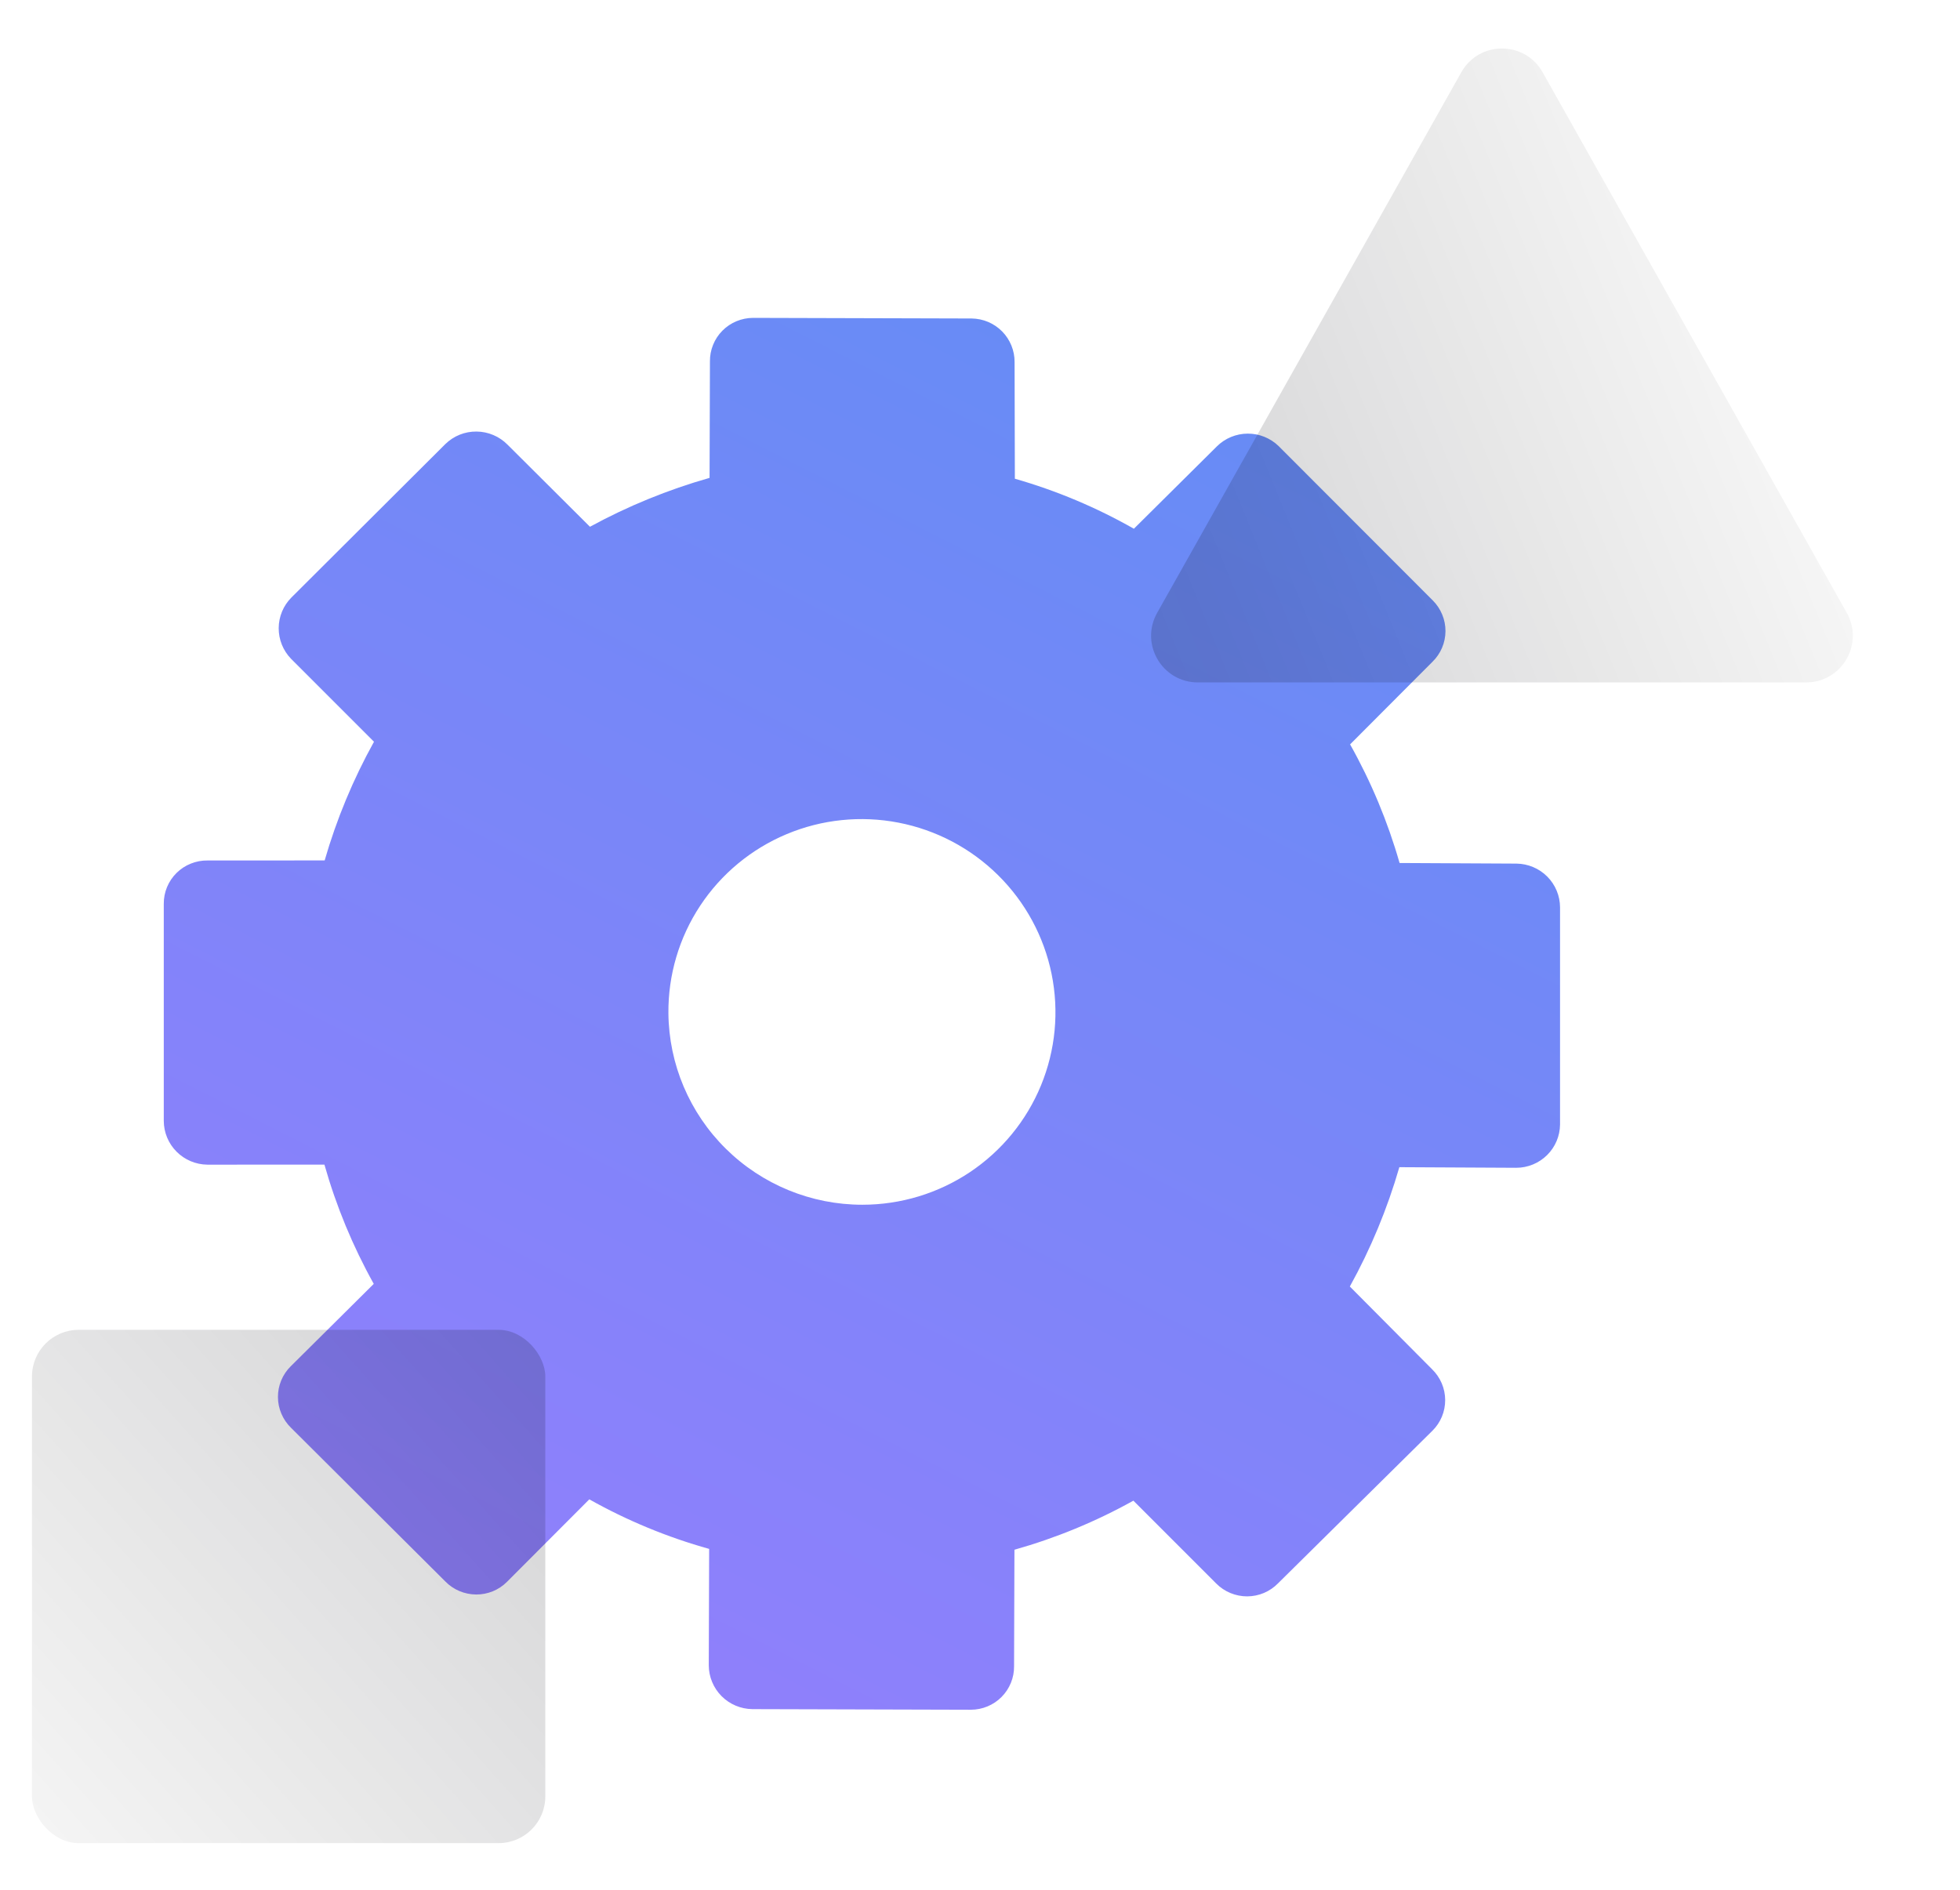
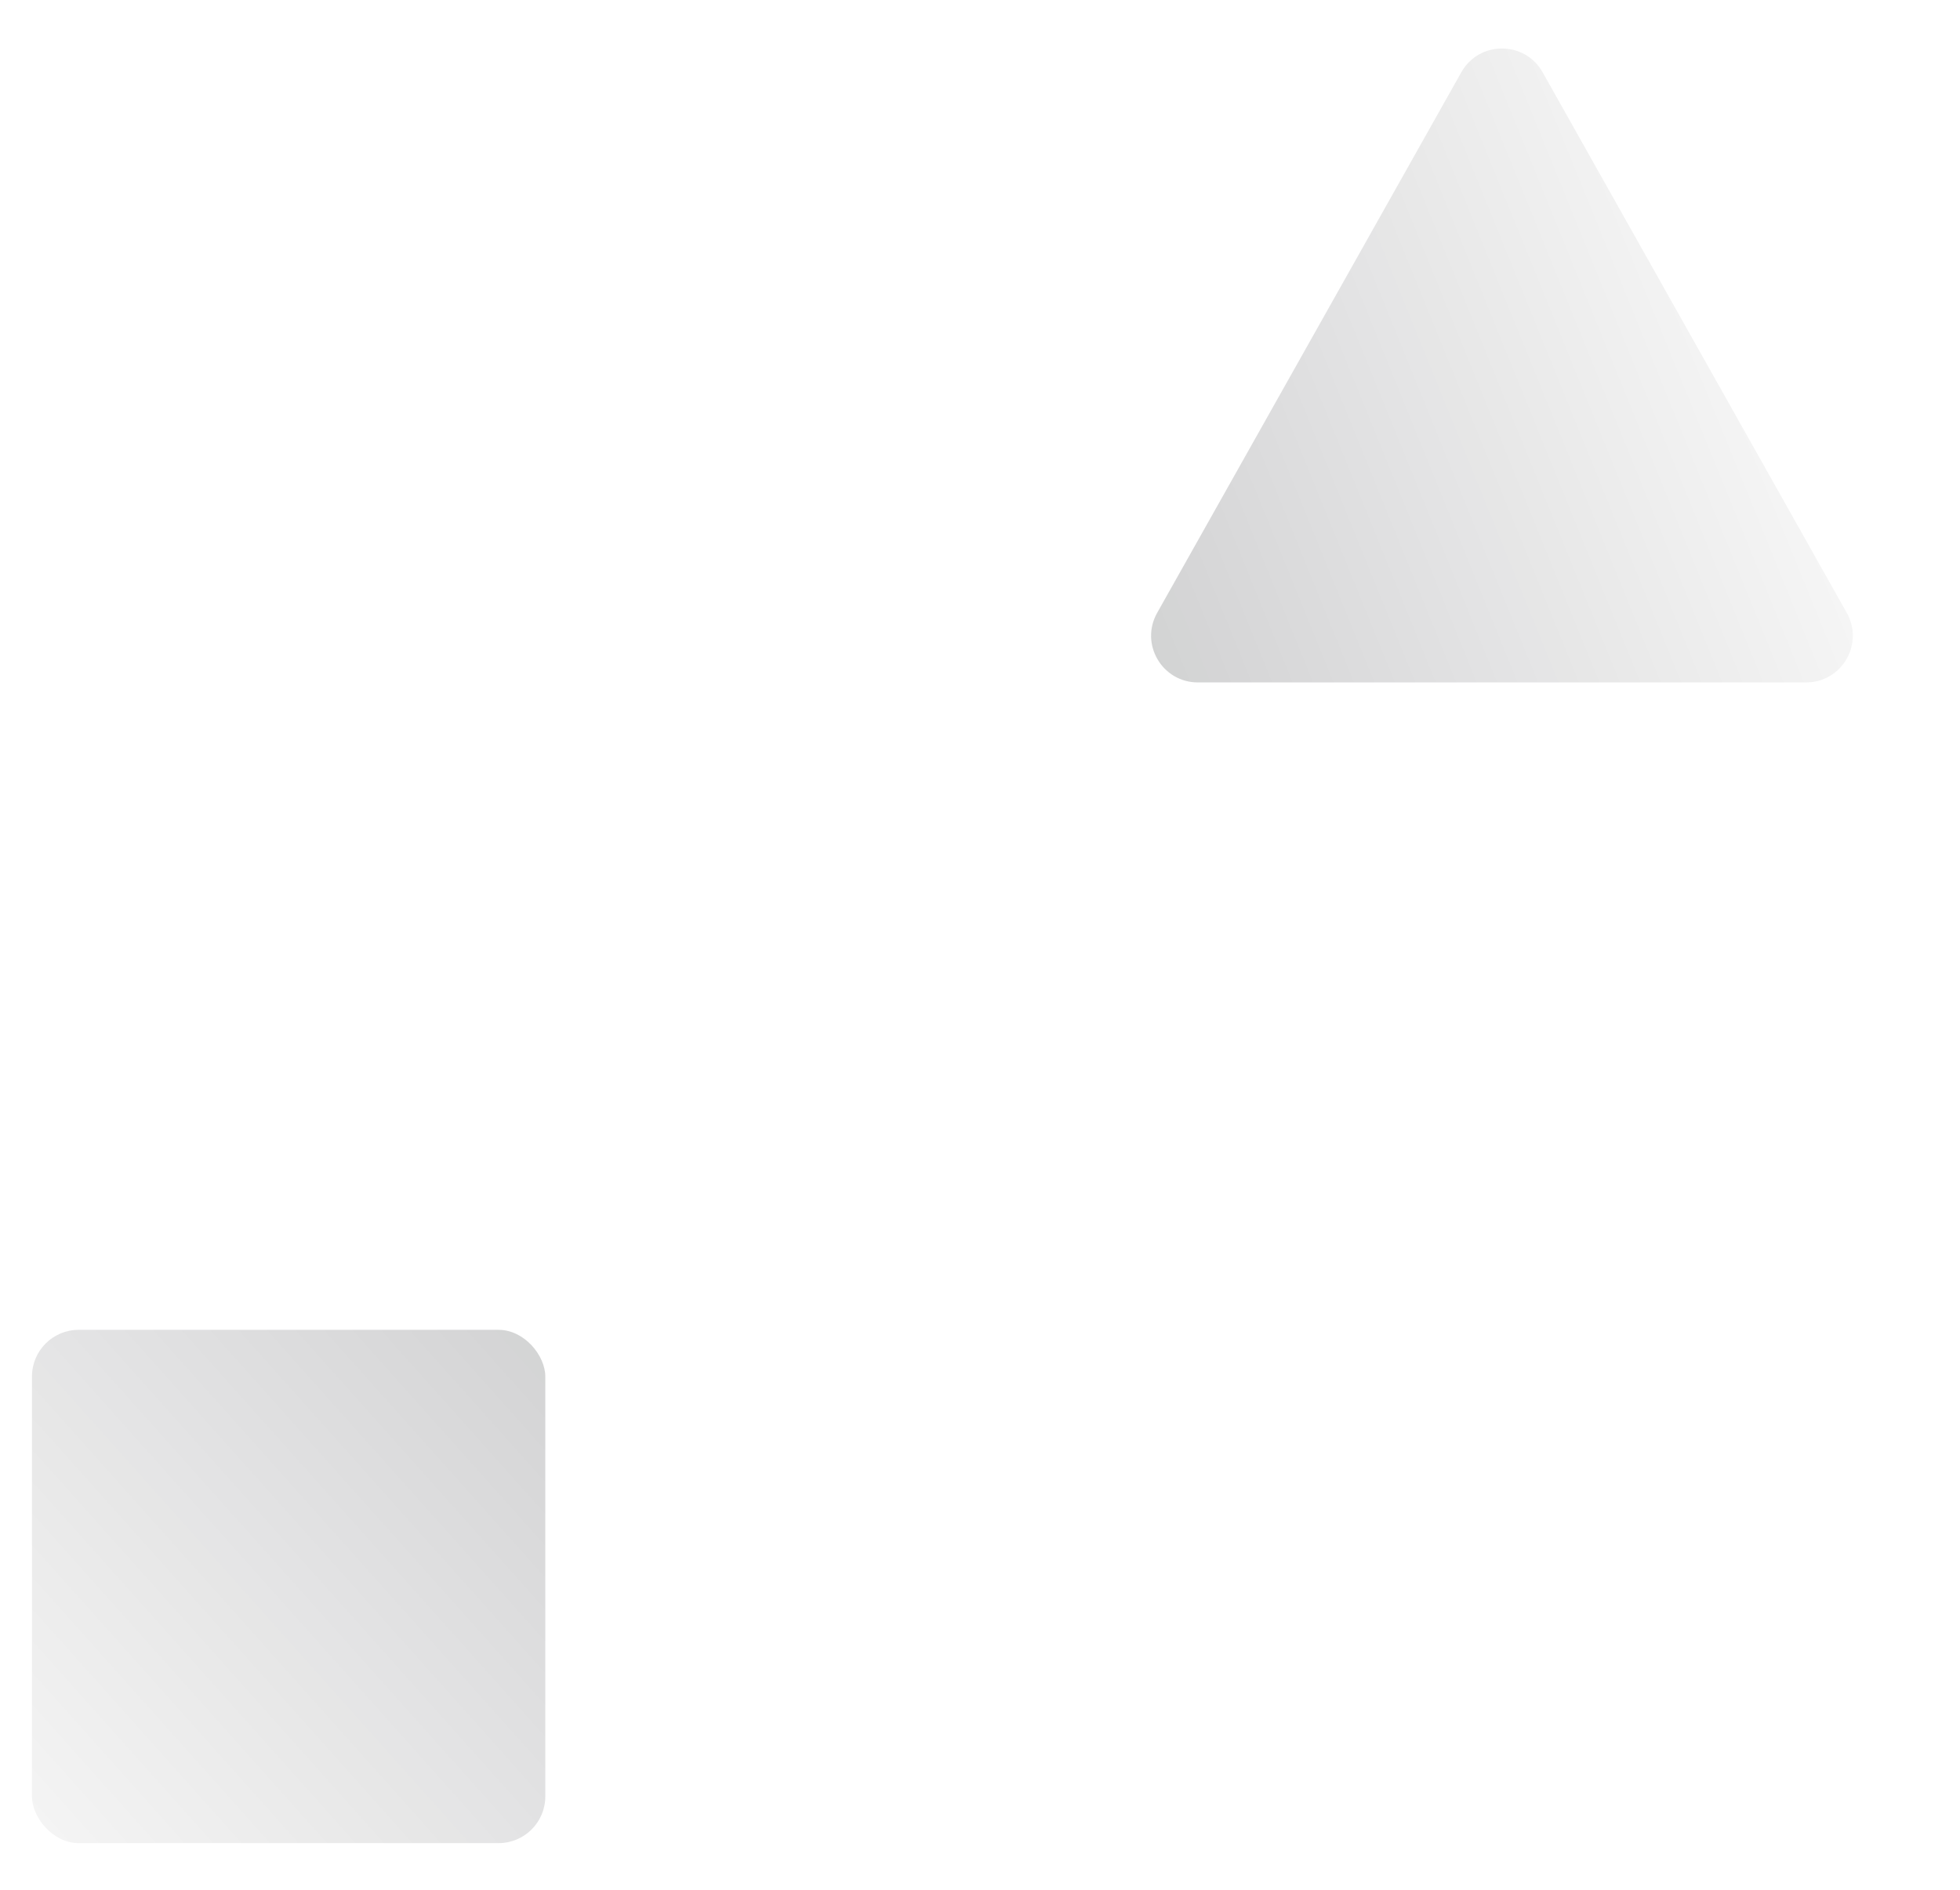
<svg xmlns="http://www.w3.org/2000/svg" width="84" height="81" viewBox="0 0 84 81" fill="none">
-   <path d="M7.019 38.741L7.019 48.043C7.02 48.538 7.217 49.012 7.567 49.363C7.917 49.715 8.392 49.915 8.889 49.92L13.904 49.918C14.408 51.697 15.117 53.413 16.018 55.03L12.459 58.563C12.284 58.736 12.146 58.941 12.052 59.168C11.958 59.395 11.91 59.638 11.912 59.883C11.913 60.128 11.963 60.371 12.06 60.597C12.156 60.823 12.297 61.028 12.473 61.199L19.087 67.787C19.258 67.962 19.463 68.101 19.689 68.197C19.915 68.292 20.157 68.342 20.402 68.344C20.648 68.346 20.891 68.299 21.118 68.207C21.345 68.114 21.551 67.978 21.724 67.805L25.256 64.265C26.877 65.176 28.601 65.889 30.392 66.389L30.376 71.38C30.378 71.874 30.575 72.349 30.924 72.7C31.274 73.052 31.75 73.252 32.246 73.257L41.608 73.283C41.853 73.283 42.096 73.234 42.322 73.14C42.548 73.046 42.753 72.909 42.925 72.735C43.097 72.561 43.233 72.356 43.325 72.129C43.417 71.903 43.463 71.66 43.46 71.416L43.476 66.425C45.252 65.924 46.963 65.219 48.574 64.322L52.127 67.876C52.3 68.05 52.507 68.188 52.734 68.282C52.962 68.376 53.206 68.424 53.452 68.424C53.698 68.423 53.942 68.373 54.168 68.278C54.395 68.182 54.6 68.042 54.771 67.867L61.389 61.325C61.564 61.153 61.702 60.947 61.796 60.72C61.89 60.494 61.937 60.251 61.936 60.005C61.935 59.76 61.885 59.517 61.788 59.291C61.692 59.066 61.551 58.861 61.375 58.689L57.85 55.143C58.747 53.522 59.458 51.807 59.972 50.028L64.98 50.054C65.476 50.054 65.952 49.858 66.304 49.51C66.656 49.162 66.855 48.69 66.859 48.195L66.859 38.893C66.858 38.398 66.661 37.924 66.311 37.572C65.961 37.221 65.486 37.021 64.99 37.016L59.982 36.99C59.475 35.219 58.764 33.513 57.861 31.906L61.392 28.365C61.567 28.195 61.706 27.991 61.802 27.766C61.898 27.541 61.947 27.299 61.949 27.055C61.95 26.811 61.903 26.568 61.809 26.342C61.716 26.116 61.579 25.91 61.406 25.737L54.799 19.121C54.445 18.777 53.969 18.584 53.474 18.586C52.979 18.588 52.505 18.783 52.154 19.131L48.595 22.663C46.986 21.748 45.273 21.028 43.494 20.519L43.482 15.521C43.484 15.278 43.438 15.036 43.346 14.811C43.255 14.585 43.12 14.38 42.949 14.206C42.778 14.033 42.574 13.894 42.35 13.799C42.125 13.704 41.884 13.654 41.64 13.651L32.278 13.625C32.032 13.625 31.79 13.674 31.564 13.768C31.338 13.862 31.133 13.999 30.961 14.173C30.788 14.347 30.652 14.553 30.561 14.779C30.469 15.005 30.423 15.248 30.426 15.492L30.41 20.483C28.628 20.989 26.909 21.692 25.284 22.578L21.752 19.06C21.578 18.884 21.372 18.743 21.144 18.647C20.916 18.55 20.671 18.499 20.424 18.497C20.176 18.494 19.93 18.54 19.701 18.632C19.472 18.724 19.263 18.861 19.086 19.034L12.489 25.611C12.142 25.959 11.947 26.43 11.944 26.921C11.941 27.412 12.132 27.886 12.475 28.239L16.028 31.793C15.134 33.404 14.425 35.11 13.914 36.88L8.898 36.882C8.652 36.878 8.407 36.924 8.178 37.016C7.949 37.107 7.741 37.244 7.566 37.417C7.391 37.59 7.252 37.796 7.158 38.024C7.064 38.251 7.017 38.495 7.019 38.741ZM28.646 43.429C28.632 41.792 29.105 40.189 30.007 38.822C30.909 37.456 32.198 36.388 33.711 35.754C35.224 35.119 36.893 34.948 38.506 35.26C40.12 35.573 41.604 36.355 42.772 37.509C43.94 38.662 44.739 40.135 45.067 41.74C45.395 43.344 45.237 45.009 44.614 46.523C43.991 48.036 42.931 49.33 41.568 50.241C40.205 51.152 38.6 51.638 36.957 51.638C34.767 51.638 32.664 50.775 31.107 49.237C29.55 47.7 28.666 45.612 28.646 43.429Z" fill="url(#paint0_linear_529_1184)" />
  <rect opacity="0.2" x="1.37" y="57" width="22" height="22" rx="2" fill="url(#paint1_linear_529_1184)" />
  <path opacity="0.2" d="M62.627 3.099C63.392 1.739 65.349 1.739 66.113 3.099L79.148 26.269C79.898 27.603 78.934 29.25 77.405 29.25H51.336C49.806 29.25 48.842 27.603 49.592 26.269L62.627 3.099Z" fill="url(#paint2_linear_529_1184)" />
  <defs>
    <linearGradient id="paint0_linear_529_1184" x1="70.87" y1="13" x2="36.339" y2="80.821" gradientUnits="userSpaceOnUse">
      <stop stop-color="#5F8EF4" />
      <stop offset="1" stop-color="#927FFC" />
    </linearGradient>
    <linearGradient id="paint1_linear_529_1184" x1="29.858" y1="55.083" x2="-4.734" y2="86.012" gradientUnits="userSpaceOnUse">
      <stop stop-color="#010305" />
      <stop offset="1" stop-color="#010305" stop-opacity="0" />
    </linearGradient>
    <linearGradient id="paint2_linear_529_1184" x1="45.416" y1="31.65" x2="83.799" y2="16.068" gradientUnits="userSpaceOnUse">
      <stop stop-color="#010305" />
      <stop offset="1" stop-color="#010305" stop-opacity="0" />
    </linearGradient>
  </defs>
</svg>